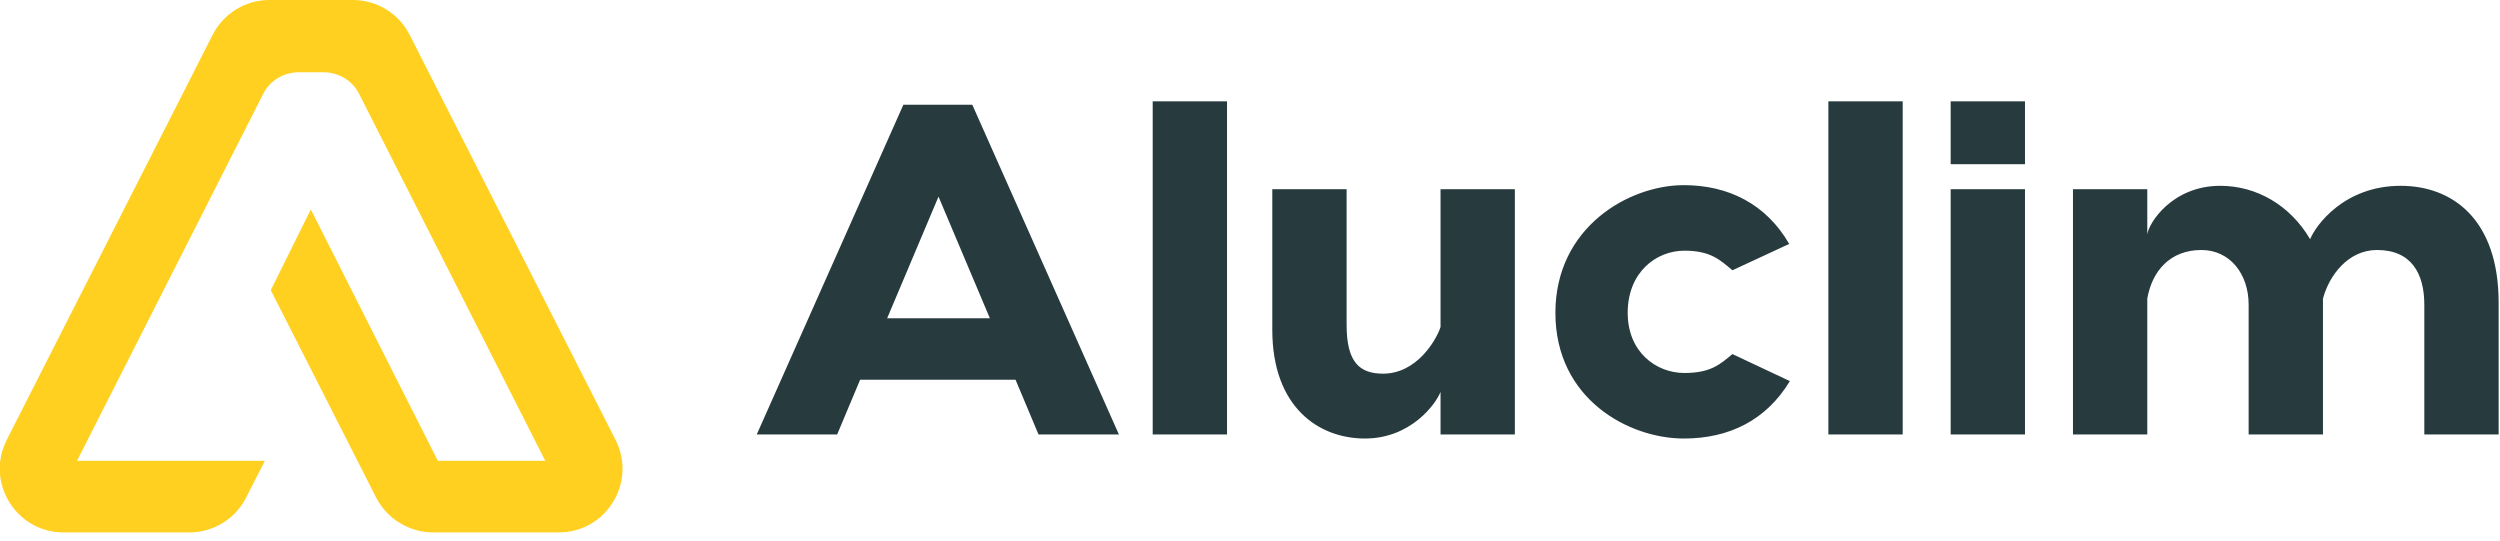
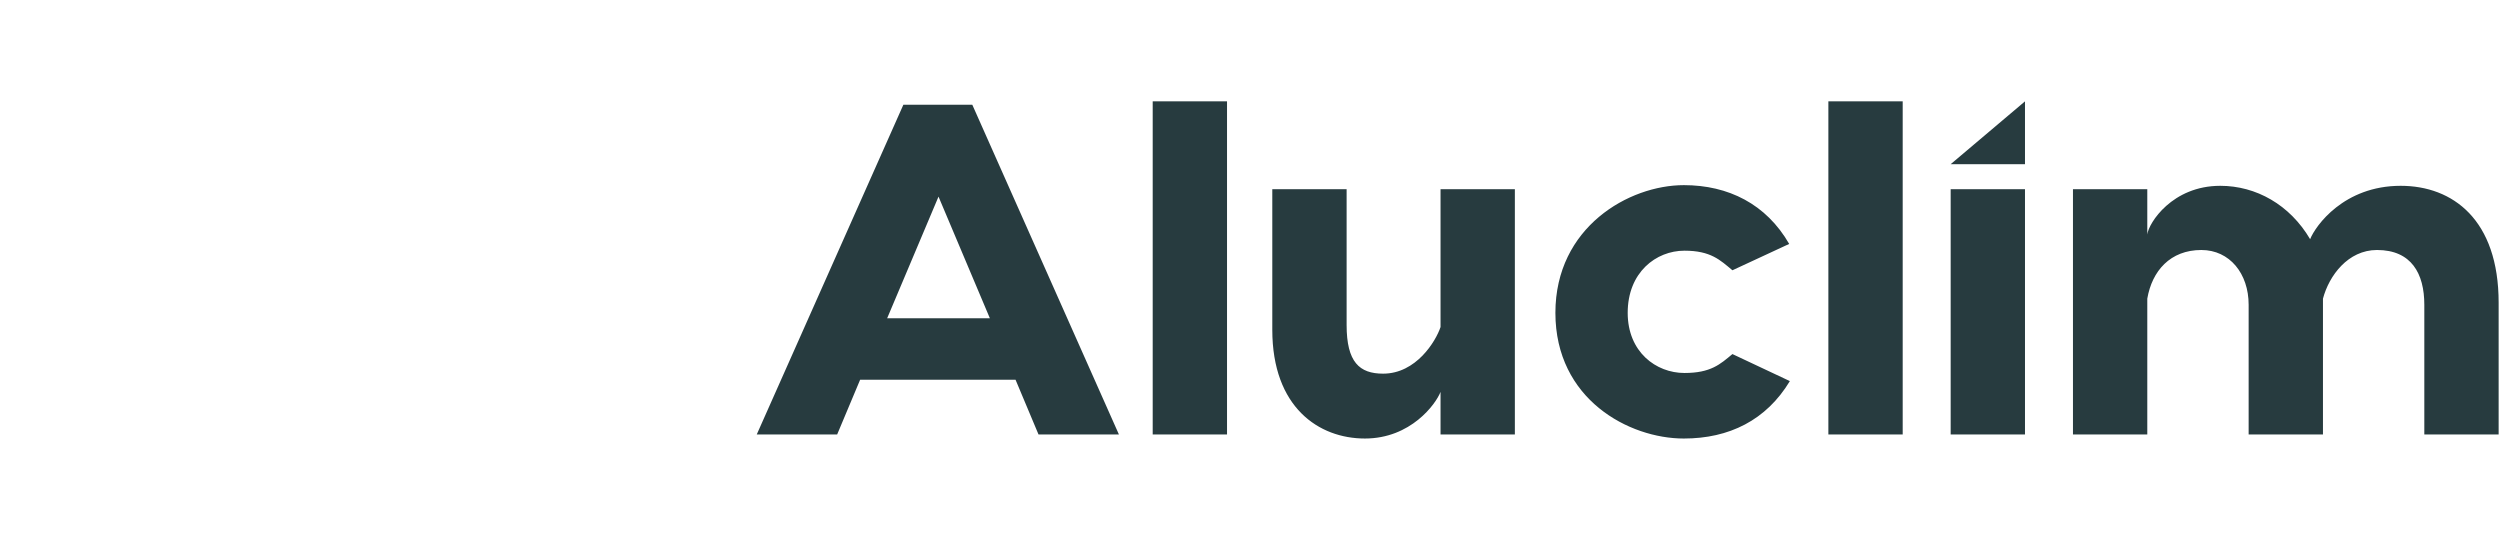
<svg xmlns="http://www.w3.org/2000/svg" viewBox="0 0 370 80" width="370" height="80">
  <title>logo-svg</title>
  <style>		.s0 { fill: #ffd020 } 		.s1 { fill: #273b3f } 	</style>
  <g id="SvgjsG2904">
    <g id="Page-1">
      <g id="Artboard">
        <g id="A-monogram_SVG-16">
-           <path id="Path" class="s0" d="m91.1 65.1l-30.5-60c-1.6-3.1-4.8-5.1-8.4-5.1h-12.3c-3.6 0-6.8 2-8.4 5.1l-30.5 60c-3.2 6.3 1.4 13.7 8.4 13.7h18.6c3.6 0 6.8-2 8.4-5.1l2.8-5.5h-27.8l27.6-54.4c1-1.9 3-3.1 5.2-3.1h3.7c2.2 0 4.2 1.2 5.2 3.1l27.6 54.4h-15.9l-18.8-37.2-5.9 11.9v0.1l15.6 30.7c1.6 3.1 4.9 5.1 8.4 5.1h18.6c7 0 11.6-7.4 8.4-13.7z" />
-         </g>
+           </g>
      </g>
    </g>
  </g>
  <g id="SvgjsG2905">
-     <path id="Layer" fill-rule="evenodd" class="s1" d="m153.7 64.3l-3.4-8.1h-23l-3.4 8.1h-11.9l21.7-48.8h10.2l21.7 48.8zm-22.4-17.2h15.2l-7.6-18zm50.3-32.1v49.3h-11v-49.3zm20.4 49.9c-6.8 0-13.7-4.6-13.7-16.1v-20.8h11v20.1c0 5.5 1.9 7.2 5.4 7.2 4.9 0 7.8-4.8 8.5-6.9v-20.4h11v36.3h-11v-6.3c-0.7 1.8-4.4 6.9-11.2 6.9zm47.2-37.5c6.6 0 12.2 2.8 15.6 8.7l-8.4 3.9c-1.8-1.5-3.2-2.9-7.1-2.9-4.2 0-8.4 3.2-8.4 9.2 0 5.8 4.2 8.9 8.4 8.9 3.9 0 5.3-1.3 7.1-2.8l8.5 4c-3.5 5.8-9 8.5-15.7 8.5-8.1 0-19-5.8-19-18.6 0-12.7 10.9-18.9 19-18.9zm32.4-12.4v49.3h-11v-49.3zm18.1 0v9.3h-11v-9.3zm0 13v36.3h-11v-36.3zm55.6-0.5c7.7 0 14.5 5 14.5 17.3v19.5h-11v-19.2c0-4.6-1.9-8.1-7-8.1-4.3 0-7.1 3.8-8 7.2v20.1h-11v-19.2c0-4.6-2.8-8.1-7-8.1-4.6 0-7.3 3.1-8 7.2v20.1h-11v-36.3h11v6.7c0.2-1.7 3.7-7.2 10.8-7.2 5.3 0 10.3 2.8 13.3 7.9 0.8-2 5-7.9 13.4-7.9z" />
+     <path id="Layer" fill-rule="evenodd" class="s1" d="m153.7 64.3l-3.4-8.1h-23l-3.4 8.1h-11.9l21.7-48.8h10.2l21.7 48.8zm-22.4-17.2h15.2l-7.6-18zm50.3-32.1v49.3h-11v-49.3zm20.4 49.9c-6.8 0-13.7-4.6-13.7-16.1v-20.8h11v20.1c0 5.5 1.9 7.2 5.4 7.2 4.9 0 7.8-4.8 8.5-6.9v-20.4h11v36.3h-11v-6.3c-0.7 1.8-4.4 6.9-11.2 6.9zm47.2-37.5c6.6 0 12.2 2.8 15.6 8.7l-8.4 3.9c-1.8-1.5-3.2-2.9-7.1-2.9-4.2 0-8.4 3.2-8.4 9.2 0 5.8 4.2 8.9 8.4 8.9 3.9 0 5.3-1.3 7.1-2.8l8.5 4c-3.5 5.8-9 8.5-15.7 8.5-8.1 0-19-5.8-19-18.6 0-12.7 10.9-18.9 19-18.9zm32.4-12.4v49.3h-11v-49.3zm18.1 0v9.3h-11zm0 13v36.3h-11v-36.3zm55.6-0.5c7.7 0 14.5 5 14.5 17.3v19.5h-11v-19.2c0-4.6-1.9-8.1-7-8.1-4.3 0-7.1 3.8-8 7.2v20.1h-11v-19.2c0-4.6-2.8-8.1-7-8.1-4.6 0-7.3 3.1-8 7.2v20.1h-11v-36.3h11v6.7c0.2-1.7 3.7-7.2 10.8-7.2 5.3 0 10.3 2.8 13.3 7.9 0.8-2 5-7.9 13.4-7.9z" />
  </g>
</svg>